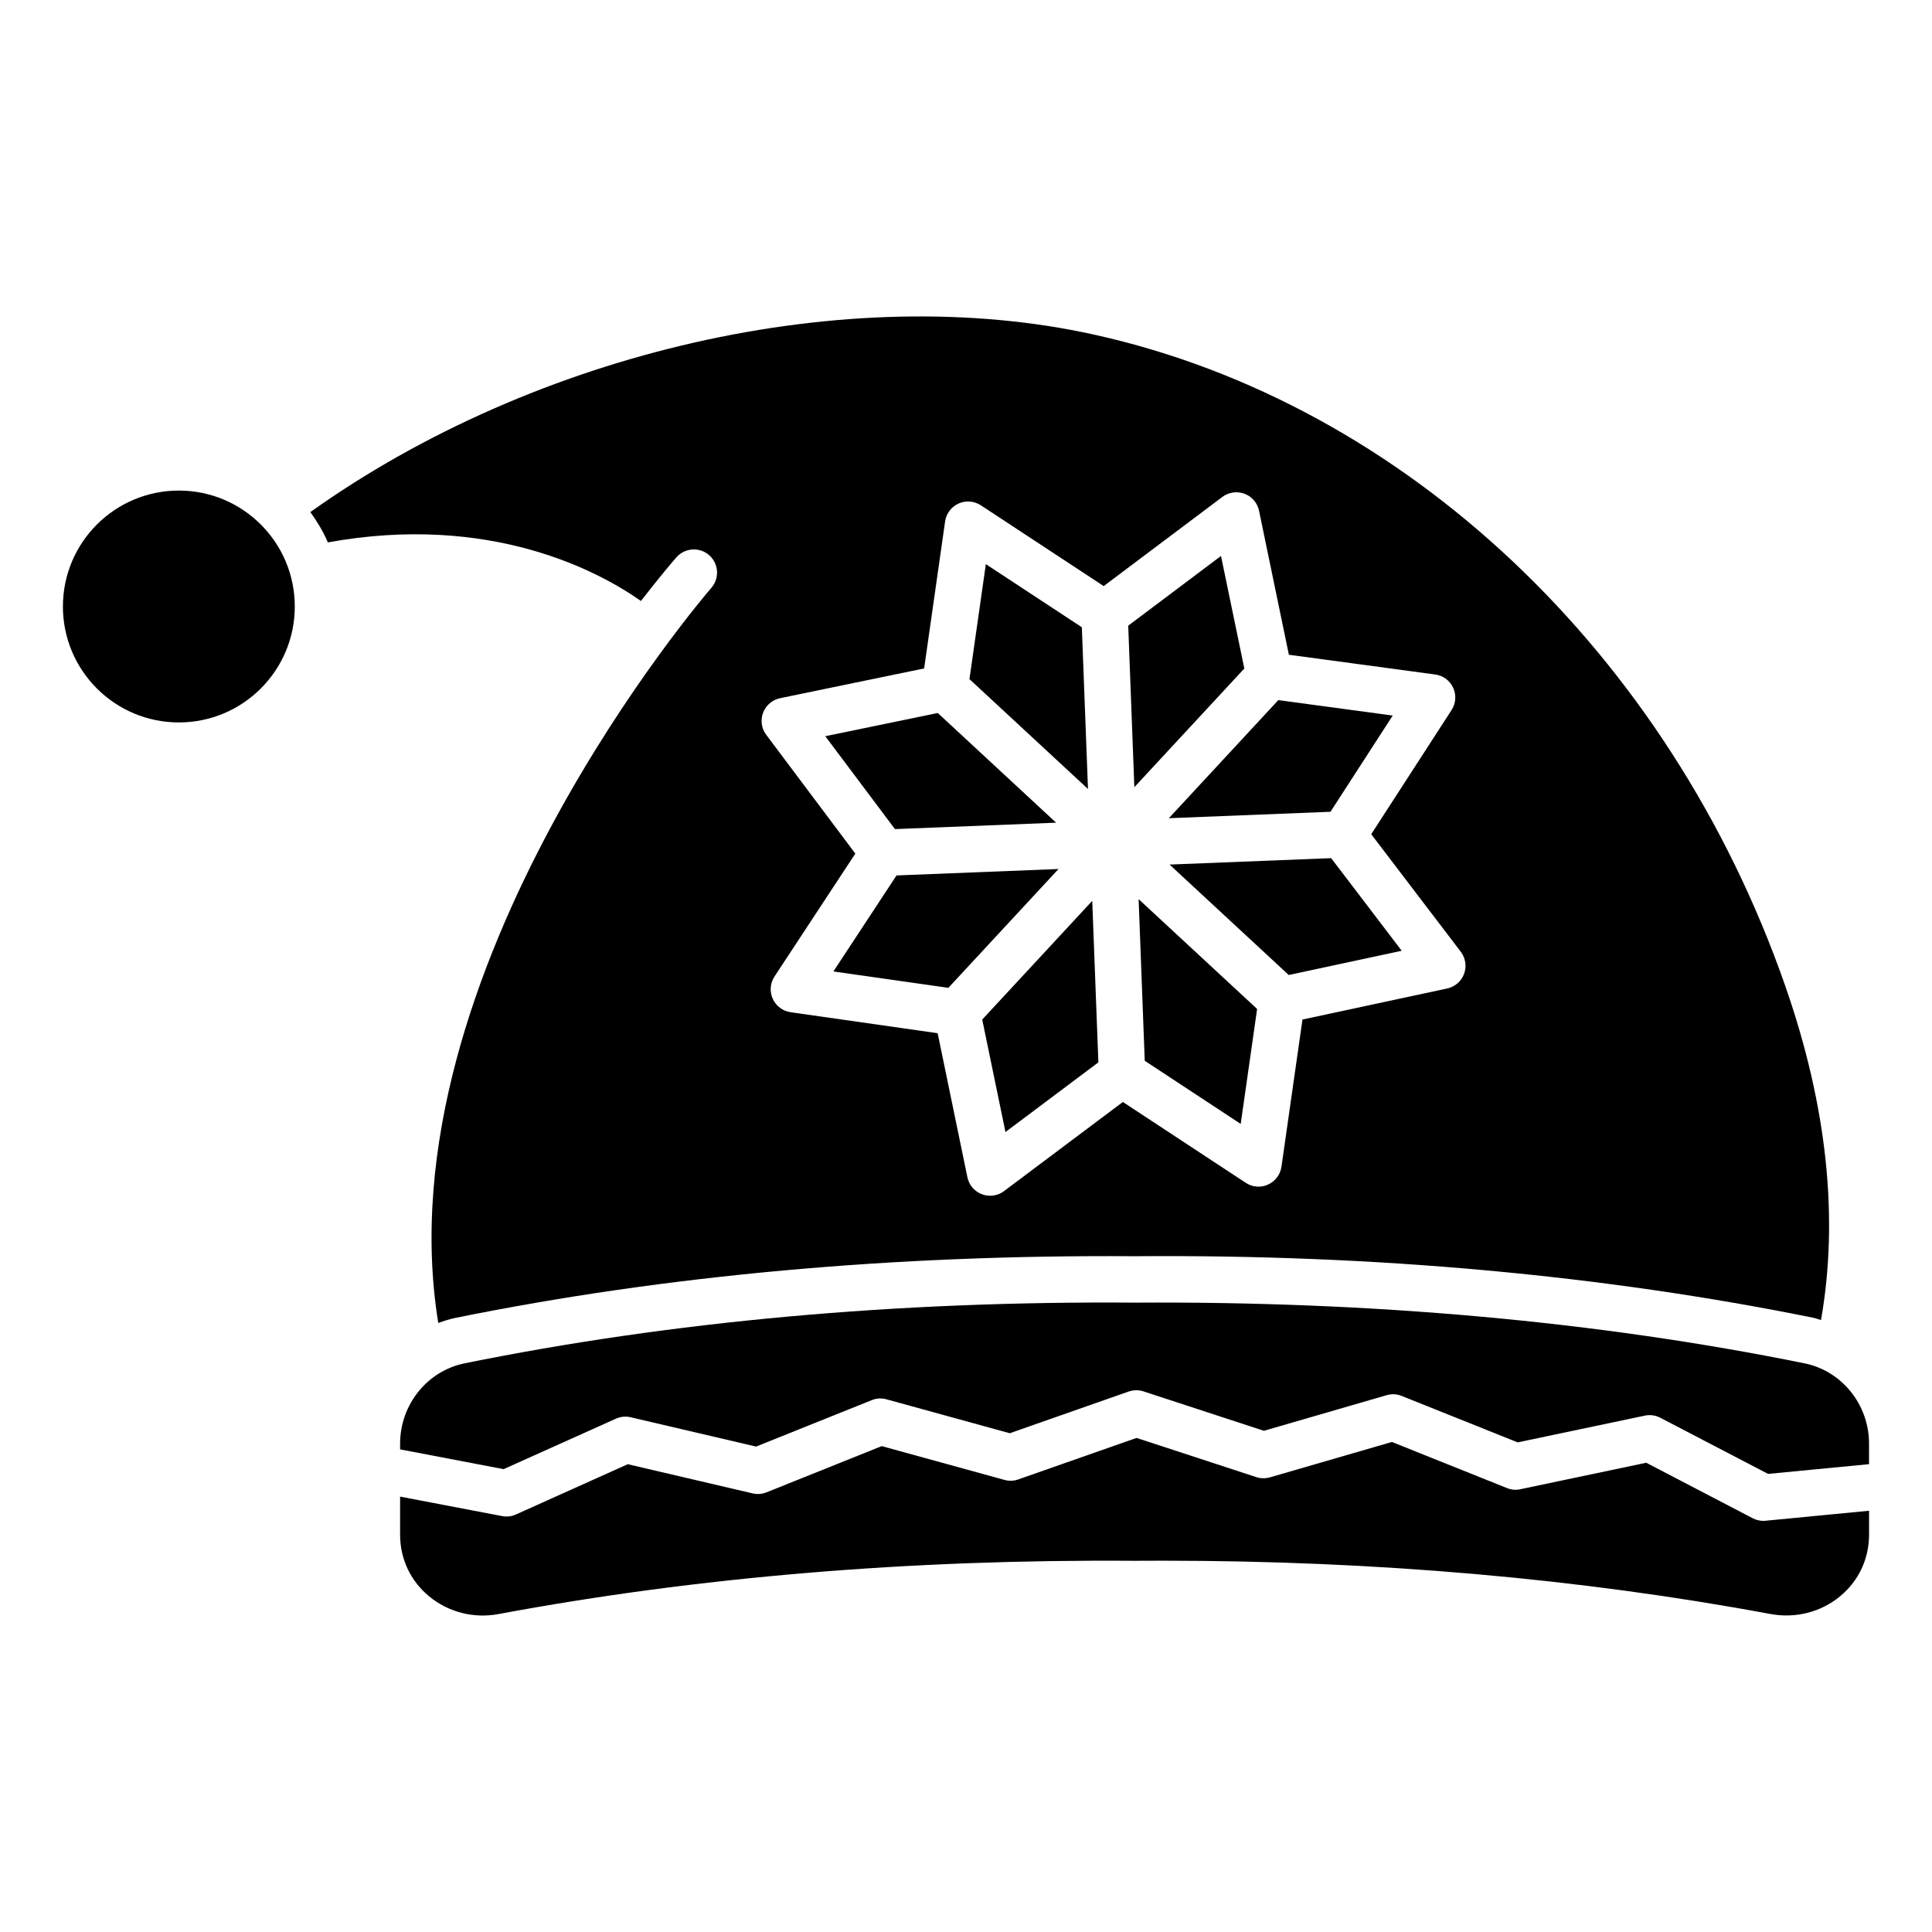
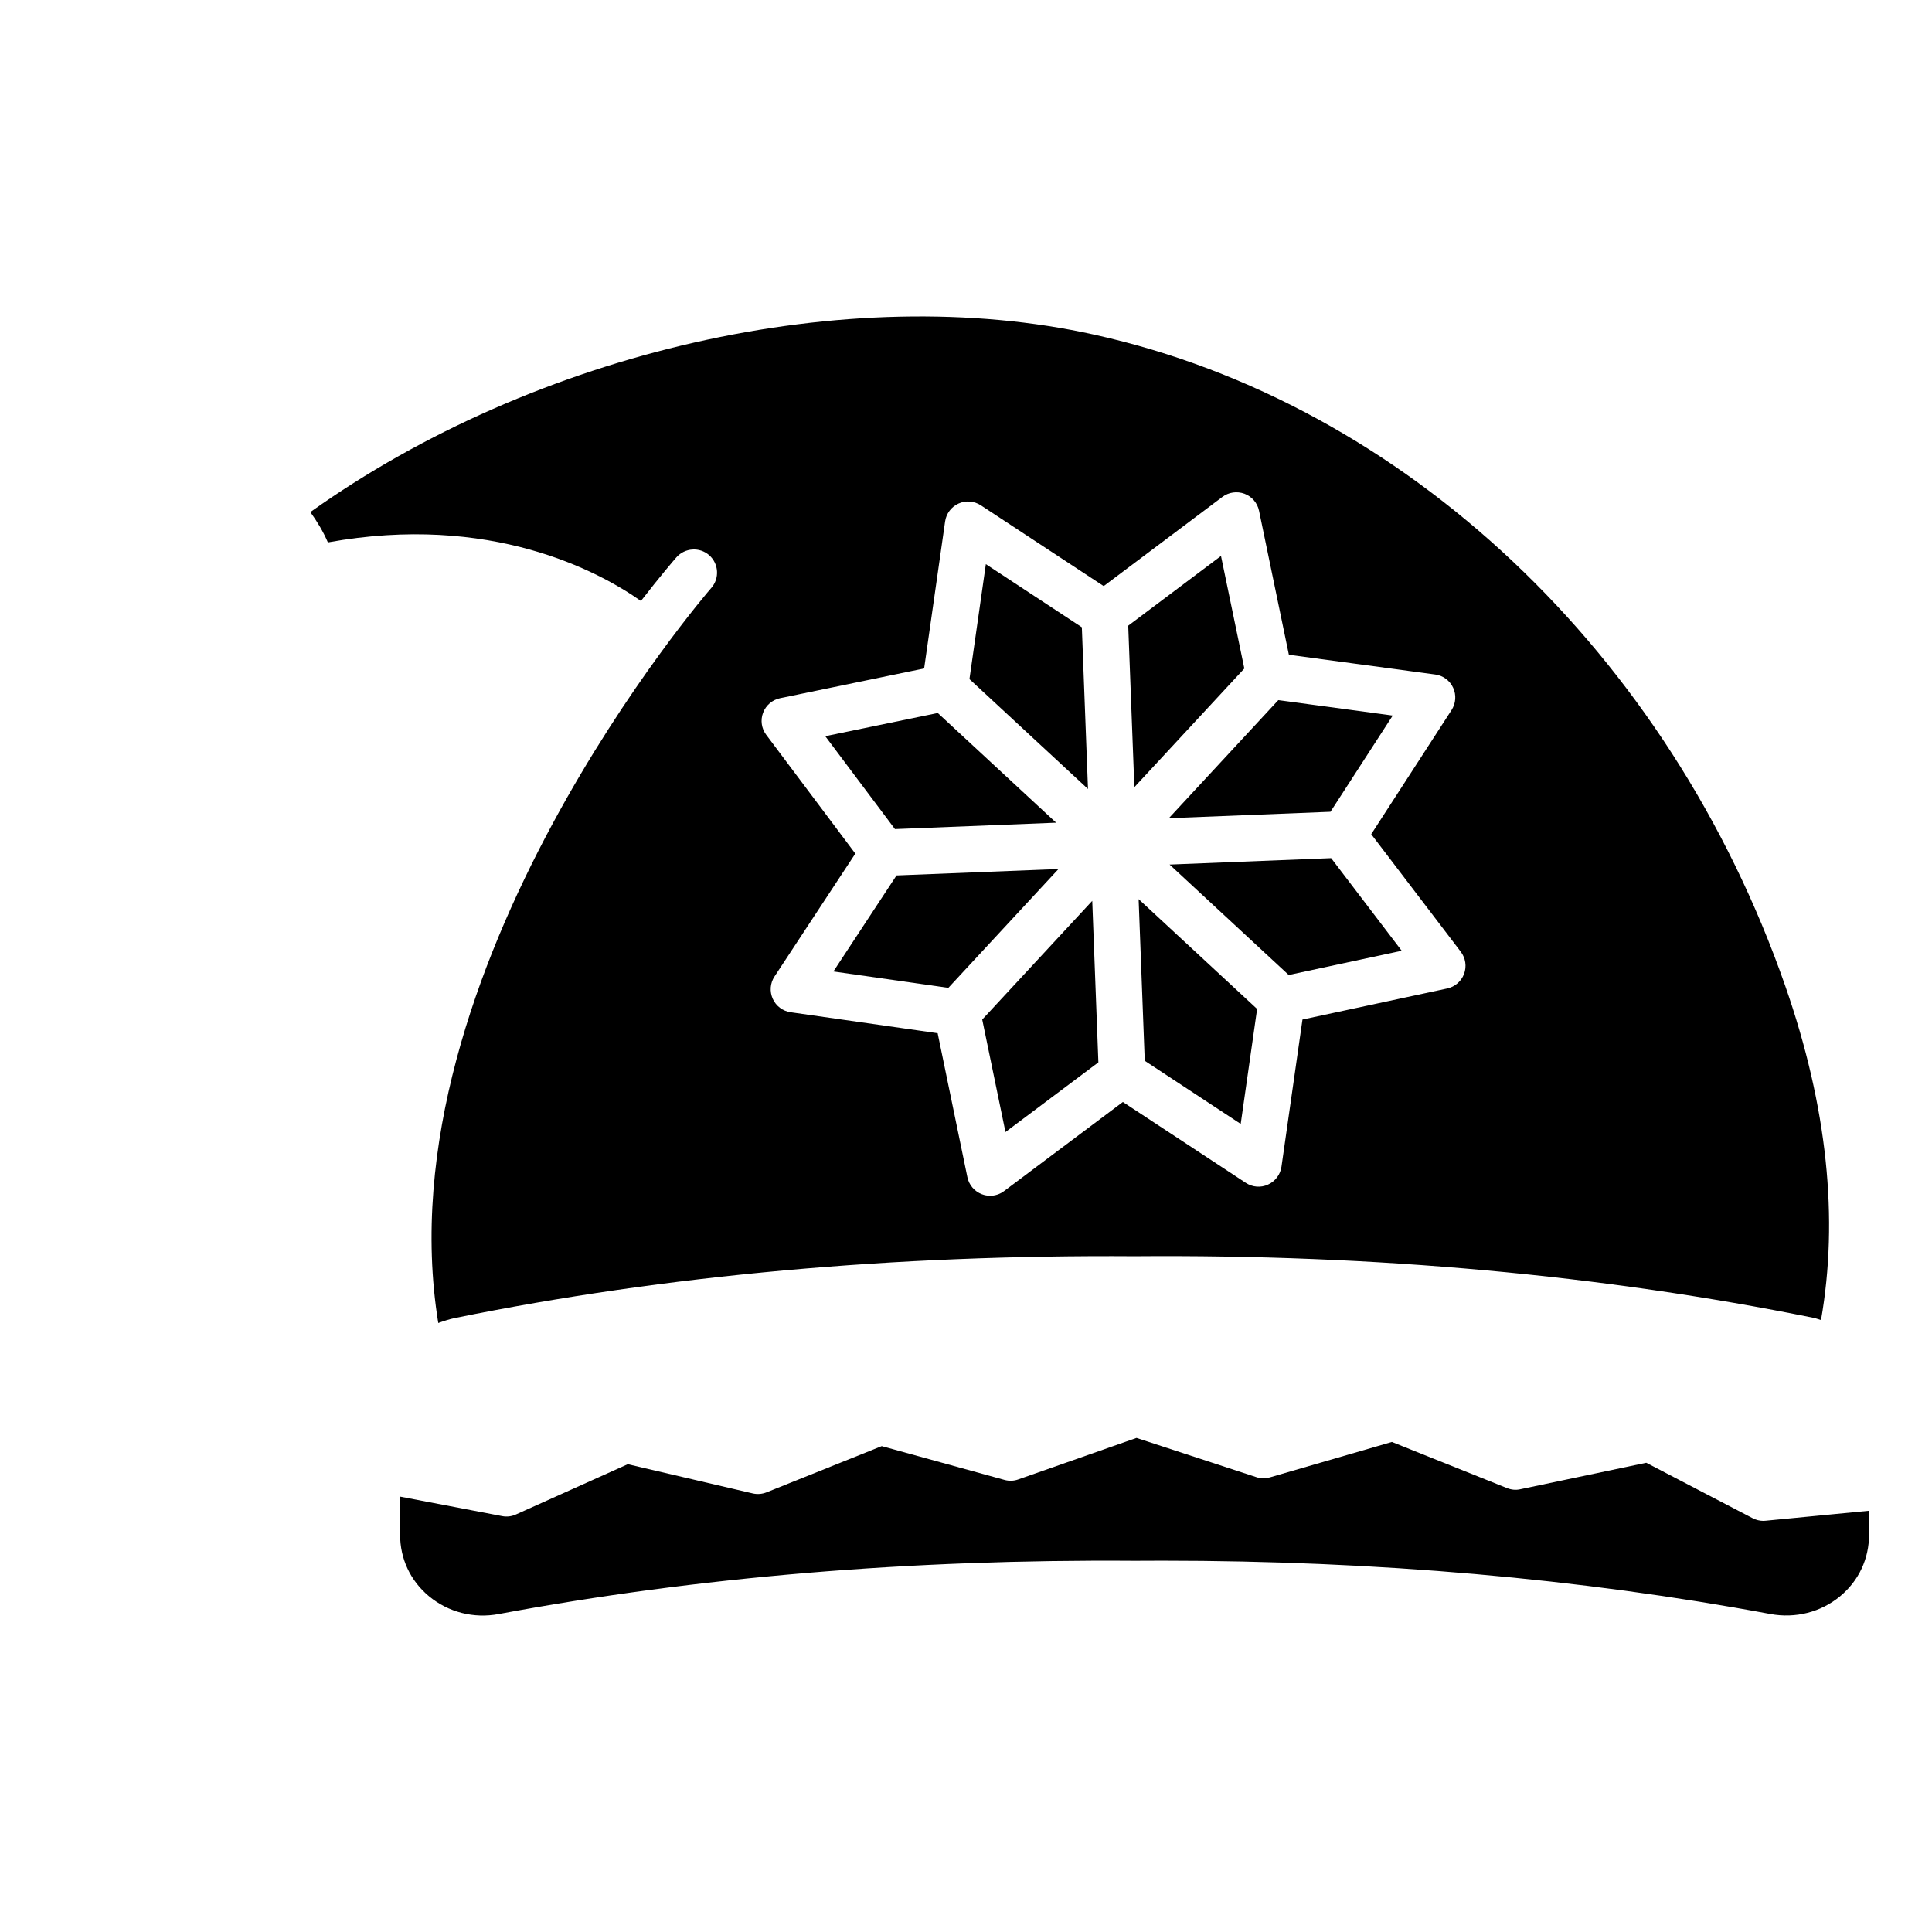
<svg xmlns="http://www.w3.org/2000/svg" fill="#000000" width="800px" height="800px" version="1.1" viewBox="144 144 512 512">
  <g>
    <path d="m496.59 359.13 16.496-25.5-30.324-4.09-29.004 31.293z" />
    <path d="m381.59 376-16.73 25.445 30.461 4.348 29.195-31.496z" />
    <path d="m473.76 321.16-6.184-29.828-24.586 18.477 1.625 42.801z" />
    <path d="m410.46 444 24.621-18.465-1.625-42.801-29.156 31.457z" />
    <path d="m447.37 425.12 25.43 16.73 4.348-30.465-31.402-29.105z" />
-     <path d="m222.12 304.73c0 16.965-13.754 30.723-30.723 30.723-16.965 0-30.723-13.758-30.723-30.723 0-16.969 13.758-30.723 30.723-30.723 16.969 0 30.723 13.754 30.723 30.723" />
    <path d="m453.95 373.12 31.574 29.262 29.941-6.422-18.695-24.543z" />
    <path d="m313.85 303.27c5.133-6.625 8.707-10.777 9.406-11.578 2.254-2.539 6.141-2.789 8.68-0.566 2.547 2.238 2.805 6.125 0.566 8.68-0.91 1.027-87.52 101.42-72.355 194.8 1.473-0.527 2.957-1.027 4.523-1.348 55.793-11.32 116.34-16.777 180.05-16.348 63.75-0.516 124.18 5.027 179.96 16.34 0.66 0.133 1.266 0.398 1.91 0.57 4.684-26.73 1.734-56.402-9.492-88.582-30.766-88.188-100.87-154.3-182.97-172.52-65.559-14.582-148.12 4.41-207.88 46.984 1.805 2.508 3.406 5.164 4.644 8.035 43.066-7.824 71.824 7.668 82.961 15.527zm32.383 29.602c0.738-1.965 2.445-3.414 4.504-3.844l38.168-7.883 5.559-38.965c0.301-2.086 1.648-3.875 3.559-4.734 1.93-0.875 4.16-0.676 5.91 0.465l32.559 21.406 31.449-23.629c1.699-1.27 3.902-1.57 5.867-0.84 1.973 0.746 3.422 2.445 3.852 4.512l7.906 38.156 38.773 5.231c2.086 0.273 3.887 1.605 4.762 3.516 0.883 1.914 0.719 4.141-0.422 5.91l-21.289 32.898 23.73 31.152c1.277 1.672 1.605 3.875 0.875 5.859-0.73 1.973-2.418 3.43-4.477 3.875l-38.348 8.227-5.566 39c-0.301 2.086-1.648 3.875-3.559 4.734-1.902 0.891-4.152 0.703-5.91-0.465l-32.559-21.418-31.492 23.613c-1.082 0.816-2.375 1.234-3.688 1.234-0.738 0-1.465-0.129-2.18-0.402-1.965-0.738-3.414-2.445-3.844-4.504l-7.883-38.168-38.965-5.559c-2.086-0.301-3.875-1.648-4.734-3.559-0.867-1.922-0.695-4.152 0.465-5.91l21.418-32.566-23.613-31.484c-1.266-1.676-1.574-3.887-0.828-5.859z" />
    <path d="m611.34 547.05c-0.984 0-1.965-0.238-2.84-0.695l-28.227-14.711-33.355 7.016c-1.176 0.281-2.418 0.156-3.559-0.309l-30.492-12.215-32.309 9.375c-1.184 0.324-2.481 0.336-3.629-0.059l-31.734-10.387-31.34 10.996c-1.176 0.43-2.461 0.465-3.664 0.129l-32.523-8.953-30.523 12.246c-1.168 0.465-2.461 0.574-3.688 0.281l-33.09-7.734-29.633 13.32c-1.141 0.516-2.402 0.688-3.68 0.43l-27.023-5.164v10.043c0 6.449 2.719 12.258 7.66 16.363 5.113 4.238 11.879 5.969 18.5 4.707 52.516-9.785 108.94-14.539 168.48-14.102 2.469-0.016 4.941-0.027 7.402-0.027 56.605 0 110.76 4.75 161.09 14.125 6.656 1.234 13.398-0.48 18.5-4.707 4.941-4.109 7.66-9.914 7.66-16.363v-6.289l-27.395 2.644c-0.195 0.027-0.391 0.039-0.59 0.039z" />
    <path d="m430.7 310.23-25.438-16.727-4.348 30.469 31.414 29.117z" />
    <path d="m423.88 362.02-31.363-29.07-29.809 6.152 18.461 24.617z" />
-     <path d="m622.23 505.3c-54.961-11.148-114.64-16.484-177.51-16.09-62.945-0.465-122.66 4.941-177.61 16.09-9.898 2.016-17.078 10.961-17.078 21.289v1.512l27.43 5.238 29.762-13.371c1.242-0.566 2.606-0.695 3.918-0.379l33.227 7.769 30.645-12.301c1.227-0.516 2.625-0.59 3.918-0.223l32.668 8.988 31.492-11.047c1.285-0.438 2.684-0.465 3.945-0.043l31.914 10.445 32.516-9.434c1.328-0.395 2.727-0.324 4.004 0.195l30.73 12.309 33.688-7.086c1.398-0.316 2.856-0.086 4.109 0.559l28.559 14.879 26.758-2.578v-5.441c0.008-10.32-7.18-19.266-17.086-21.281z" />
  </g>
</svg>